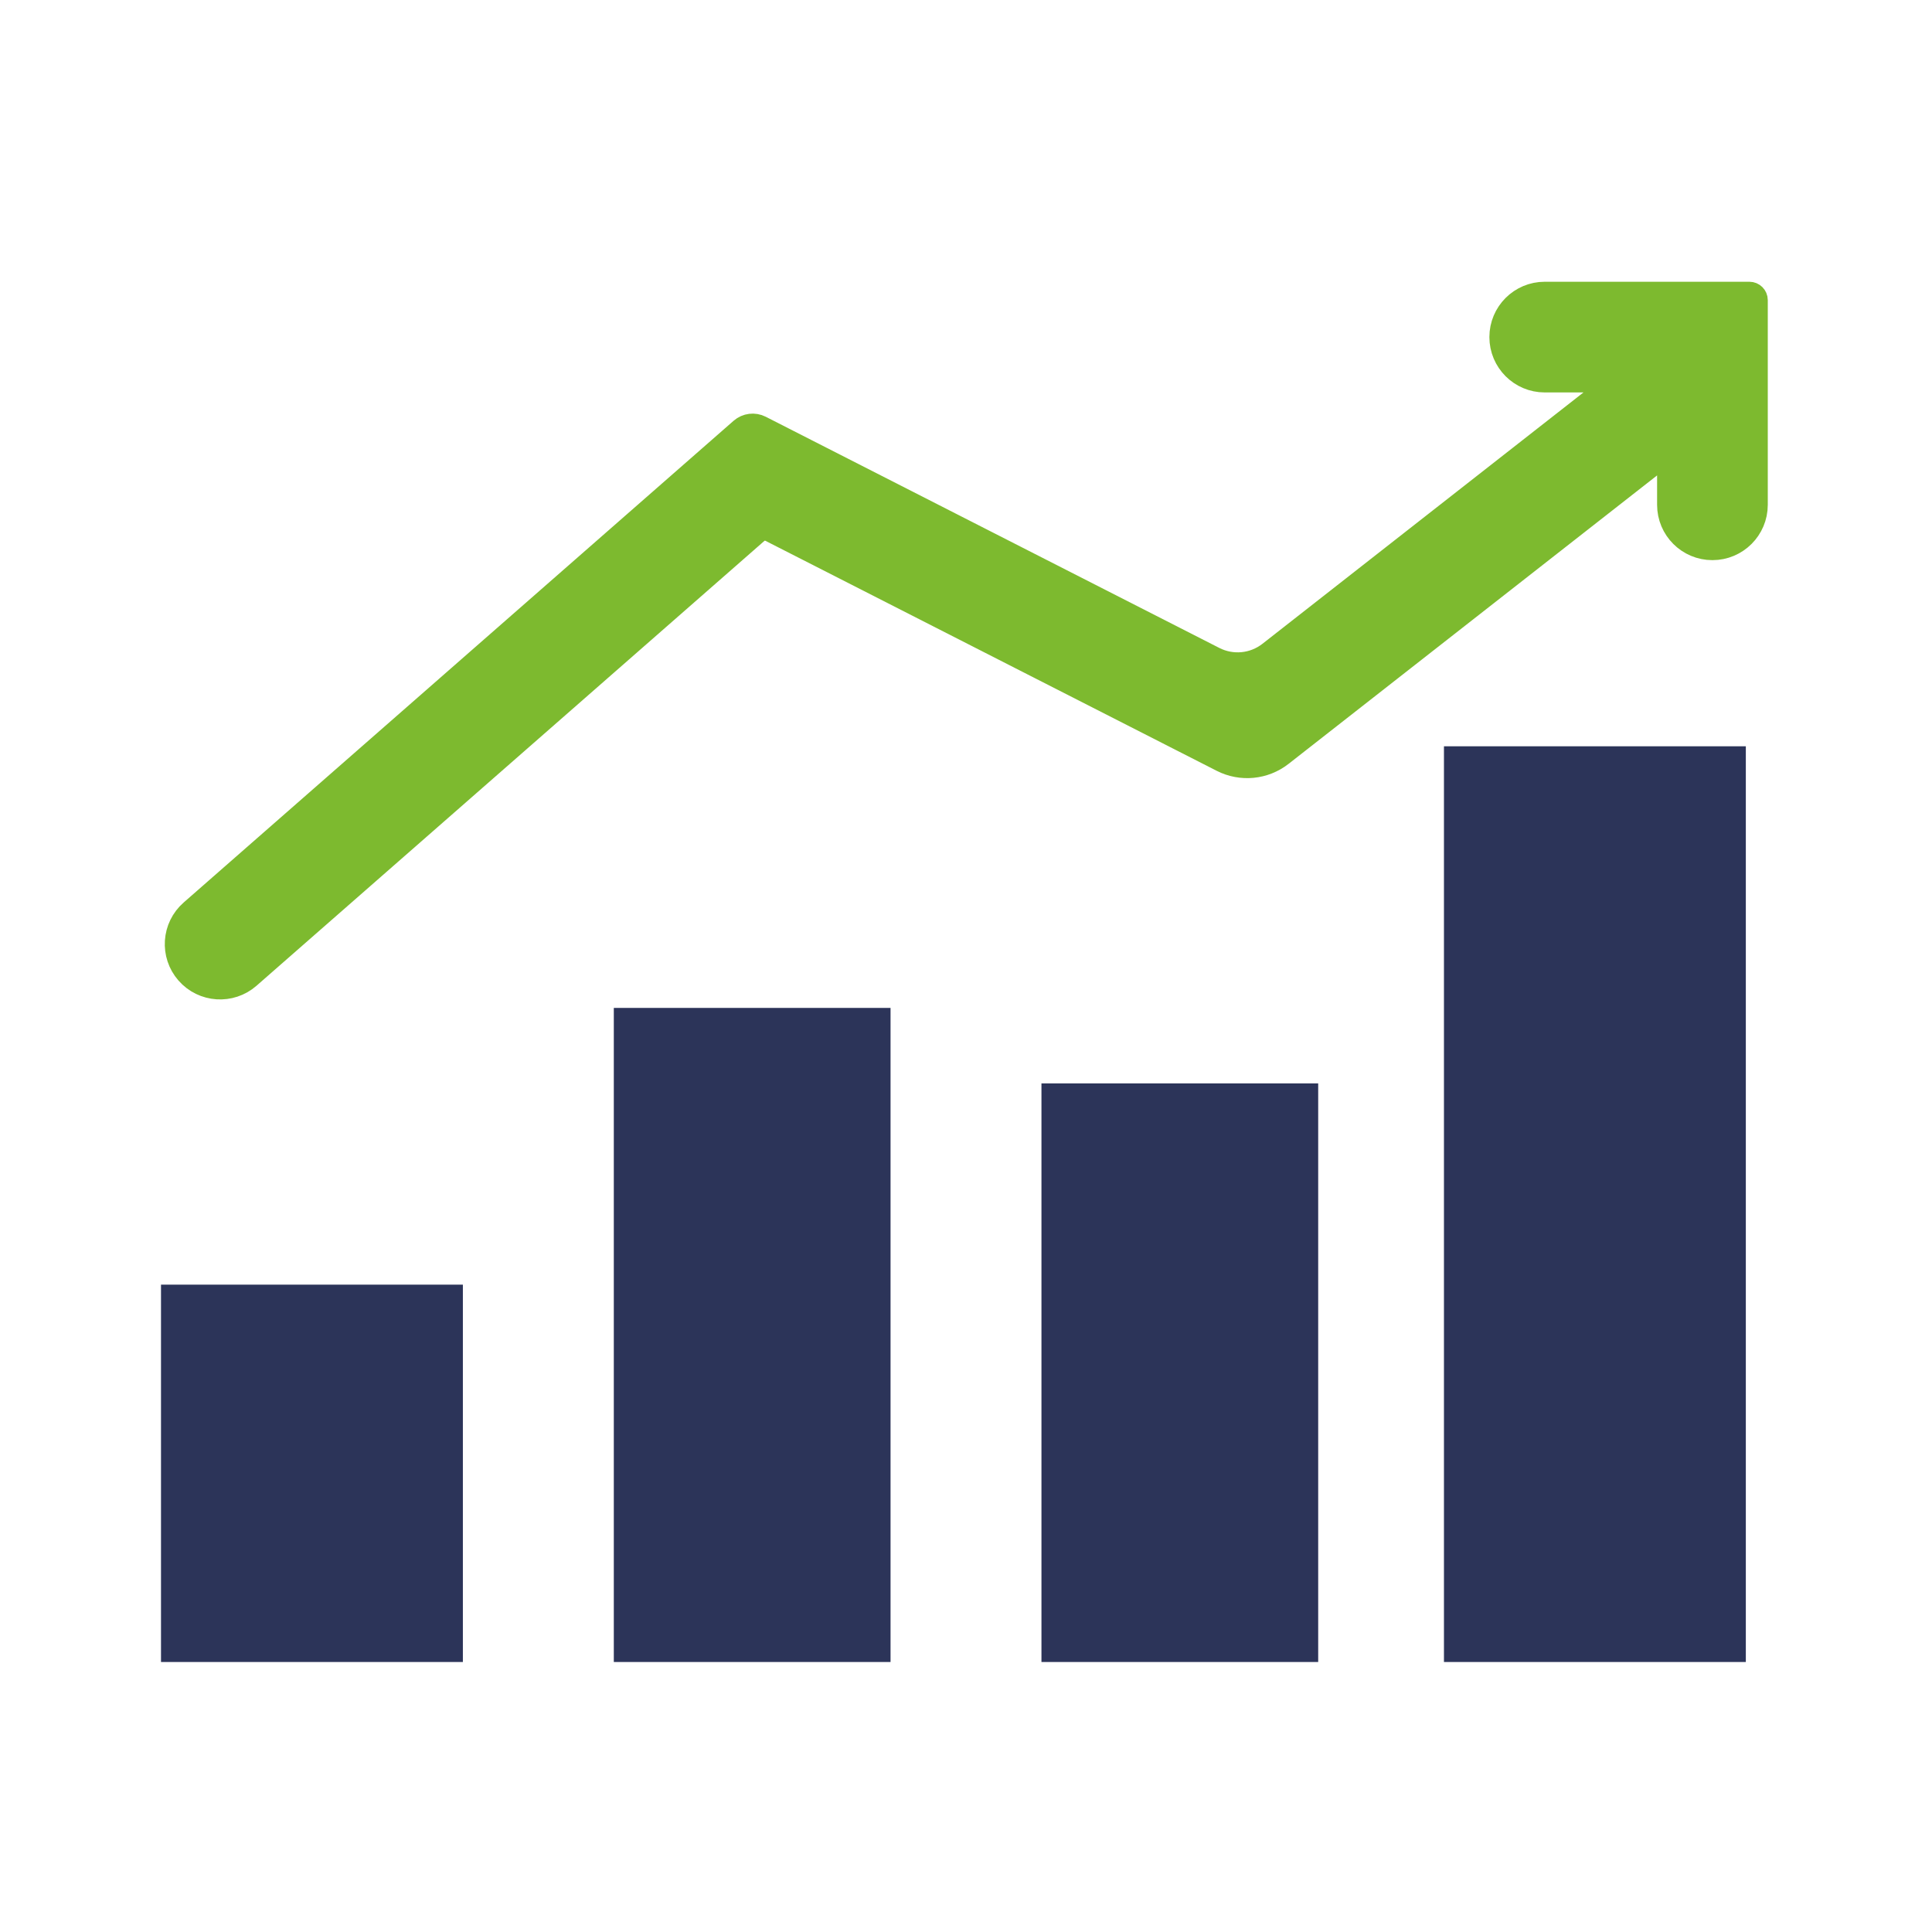
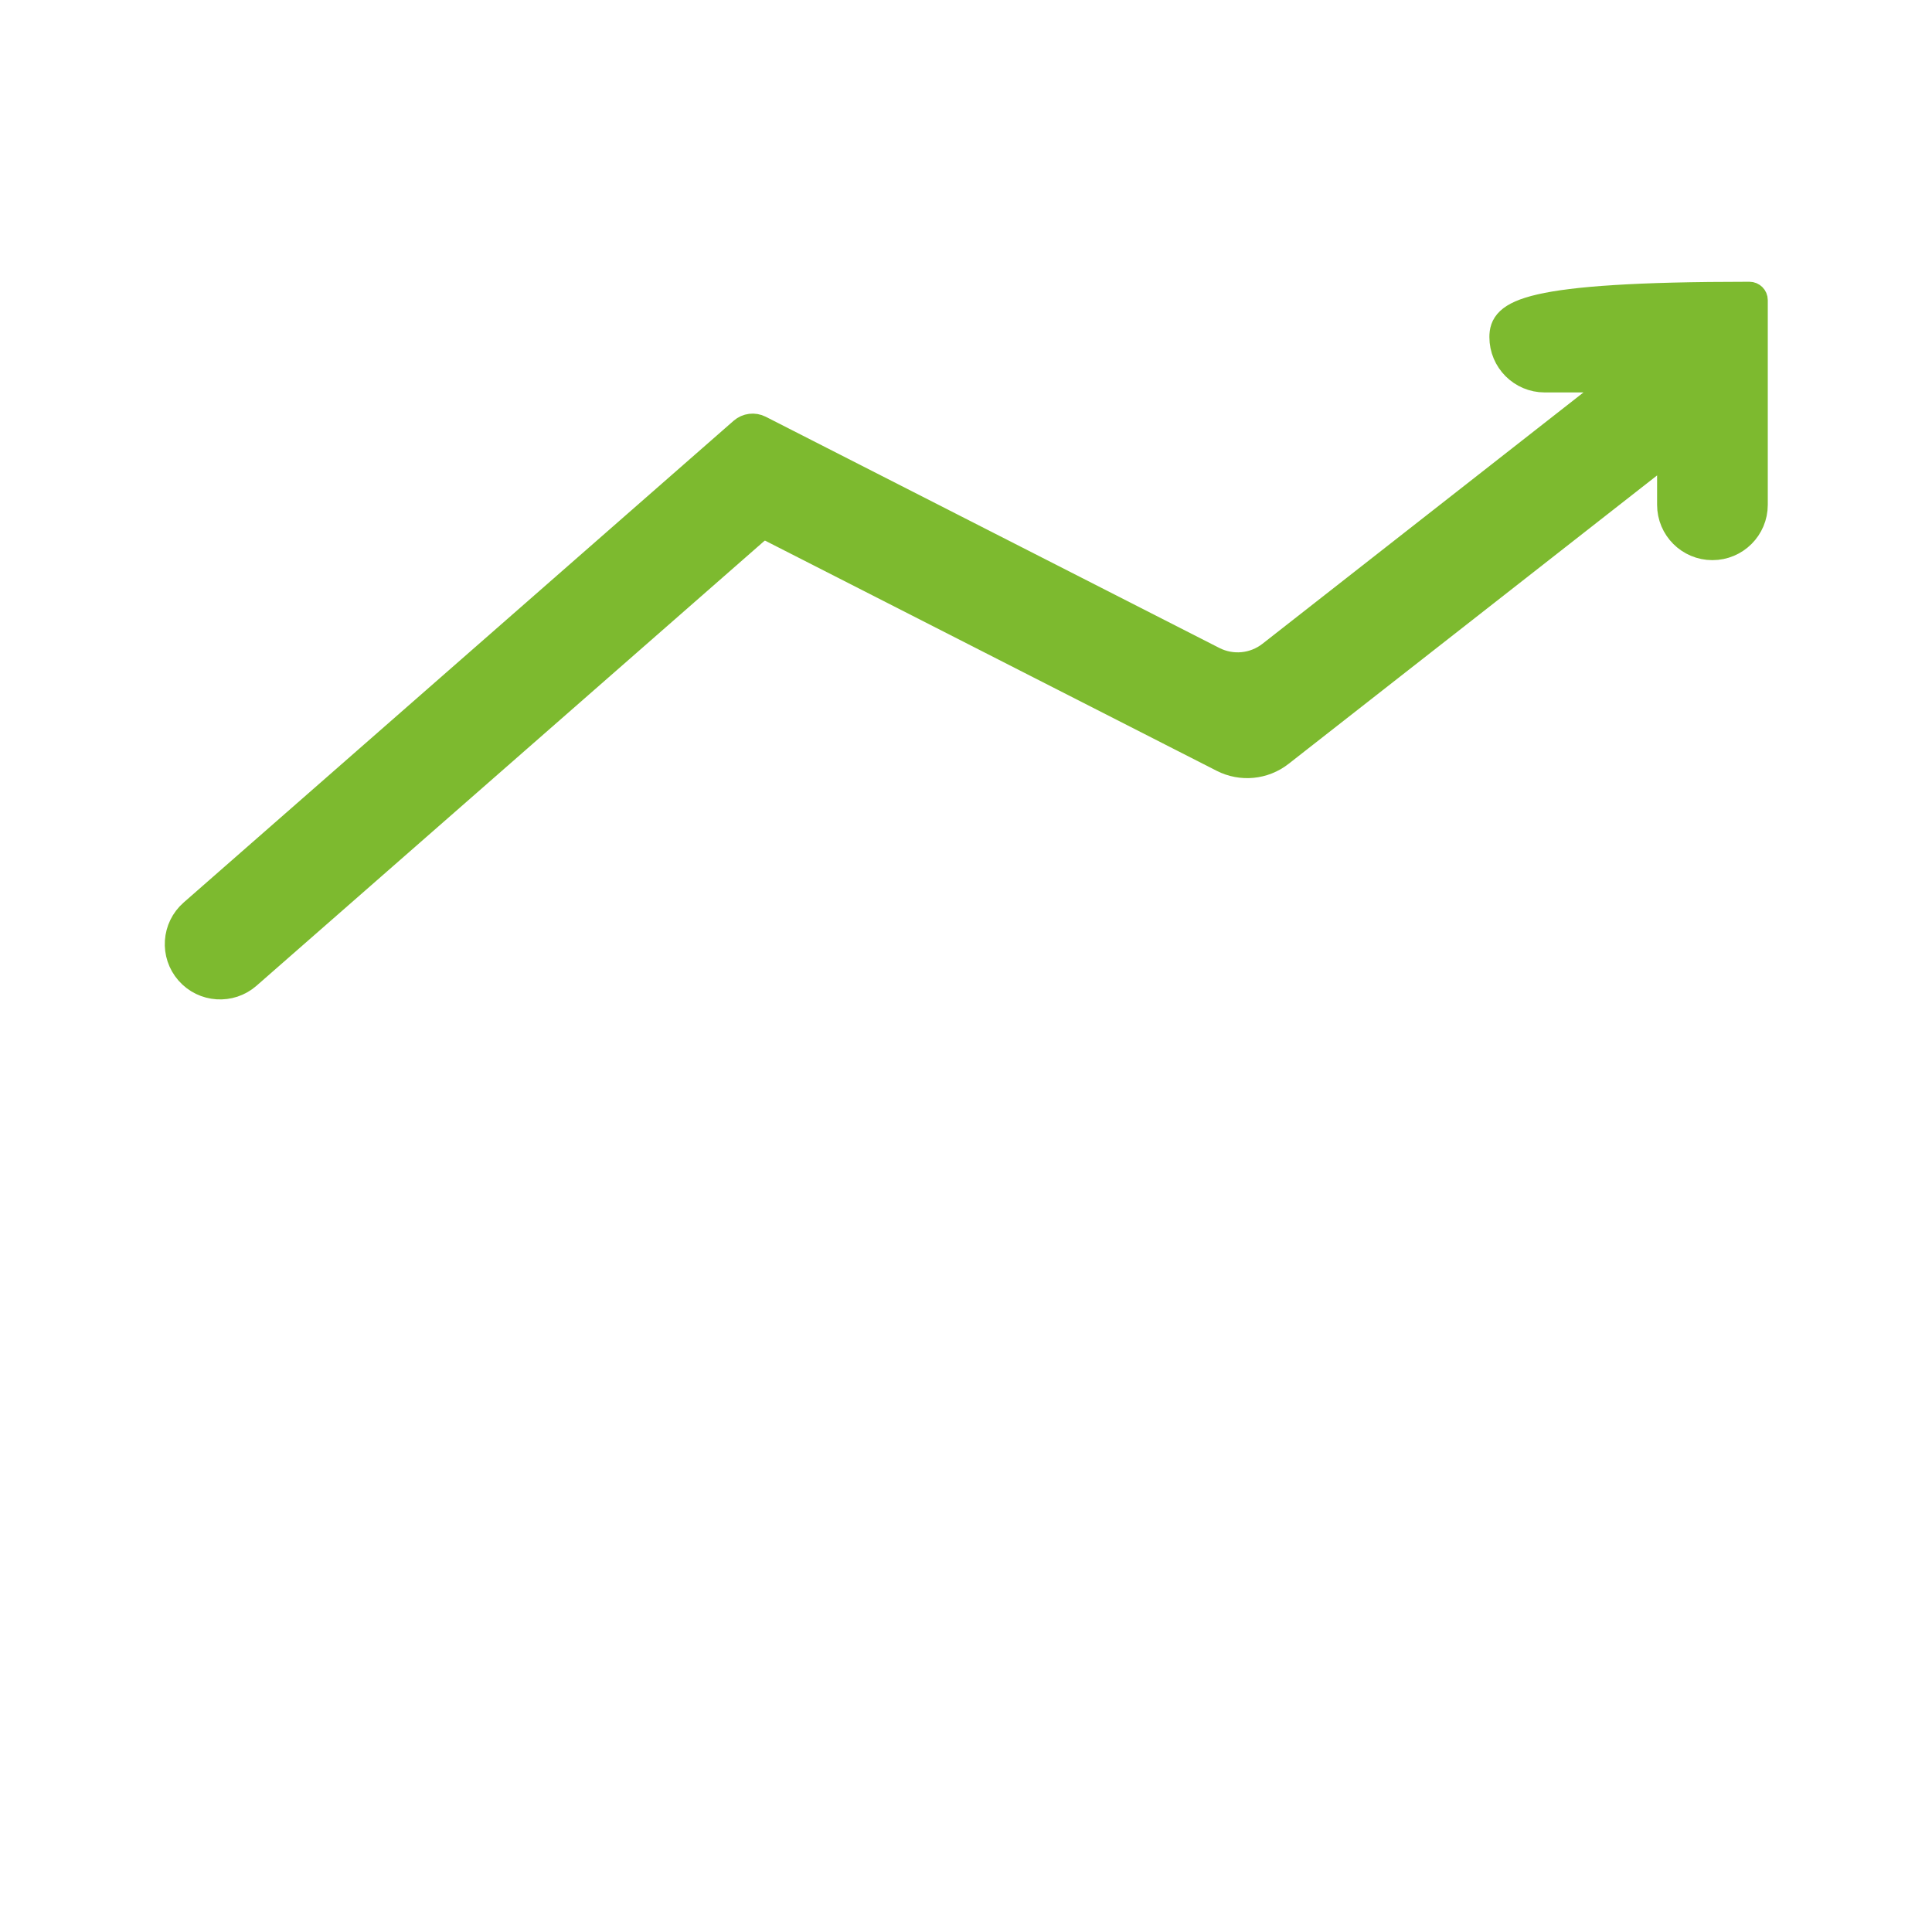
<svg xmlns="http://www.w3.org/2000/svg" width="72" height="72" viewBox="0 0 72 72" fill="none">
-   <path d="M28.311 15.977C28.101 15.87 27.847 15.902 27.669 16.057L7.174 34.01C6.525 34.578 6.46 35.564 7.028 36.213V36.213C7.596 36.862 8.583 36.927 9.231 36.359L28.157 19.782C28.321 19.638 28.556 19.609 28.751 19.708L45.571 28.281C46.264 28.634 47.099 28.553 47.712 28.074L62.255 16.691V18.813C62.255 19.676 62.954 20.375 63.817 20.375V20.375C64.68 20.375 65.38 19.676 65.38 18.813V11.184C65.38 11.082 65.297 11 65.196 11H57.567C56.704 11 56.005 11.7 56.005 12.562V12.562C56.005 13.425 56.704 14.125 57.567 14.125H60.461L47.356 24.386C46.743 24.866 45.908 24.946 45.215 24.593L28.311 15.977Z" fill="#7DBA2F" stroke="#7DBA2F" />
-   <path fill-rule="evenodd" clip-rule="evenodd" d="M53.812 27.812V61.938H65.062V27.812H53.812ZM22.875 37.562V61.938H33.188V37.562H22.875ZM6 47.875V61.938H17.25V47.875H6ZM38.812 61.938V40.375H49.125V61.938H38.812Z" fill="#2C3459" />
+   <path d="M28.311 15.977C28.101 15.87 27.847 15.902 27.669 16.057L7.174 34.01C6.525 34.578 6.46 35.564 7.028 36.213V36.213C7.596 36.862 8.583 36.927 9.231 36.359L28.157 19.782C28.321 19.638 28.556 19.609 28.751 19.708L45.571 28.281C46.264 28.634 47.099 28.553 47.712 28.074L62.255 16.691V18.813C62.255 19.676 62.954 20.375 63.817 20.375V20.375C64.68 20.375 65.38 19.676 65.38 18.813V11.184C65.38 11.082 65.297 11 65.196 11C56.704 11 56.005 11.7 56.005 12.562V12.562C56.005 13.425 56.704 14.125 57.567 14.125H60.461L47.356 24.386C46.743 24.866 45.908 24.946 45.215 24.593L28.311 15.977Z" fill="#7DBA2F" stroke="#7DBA2F" />
</svg>